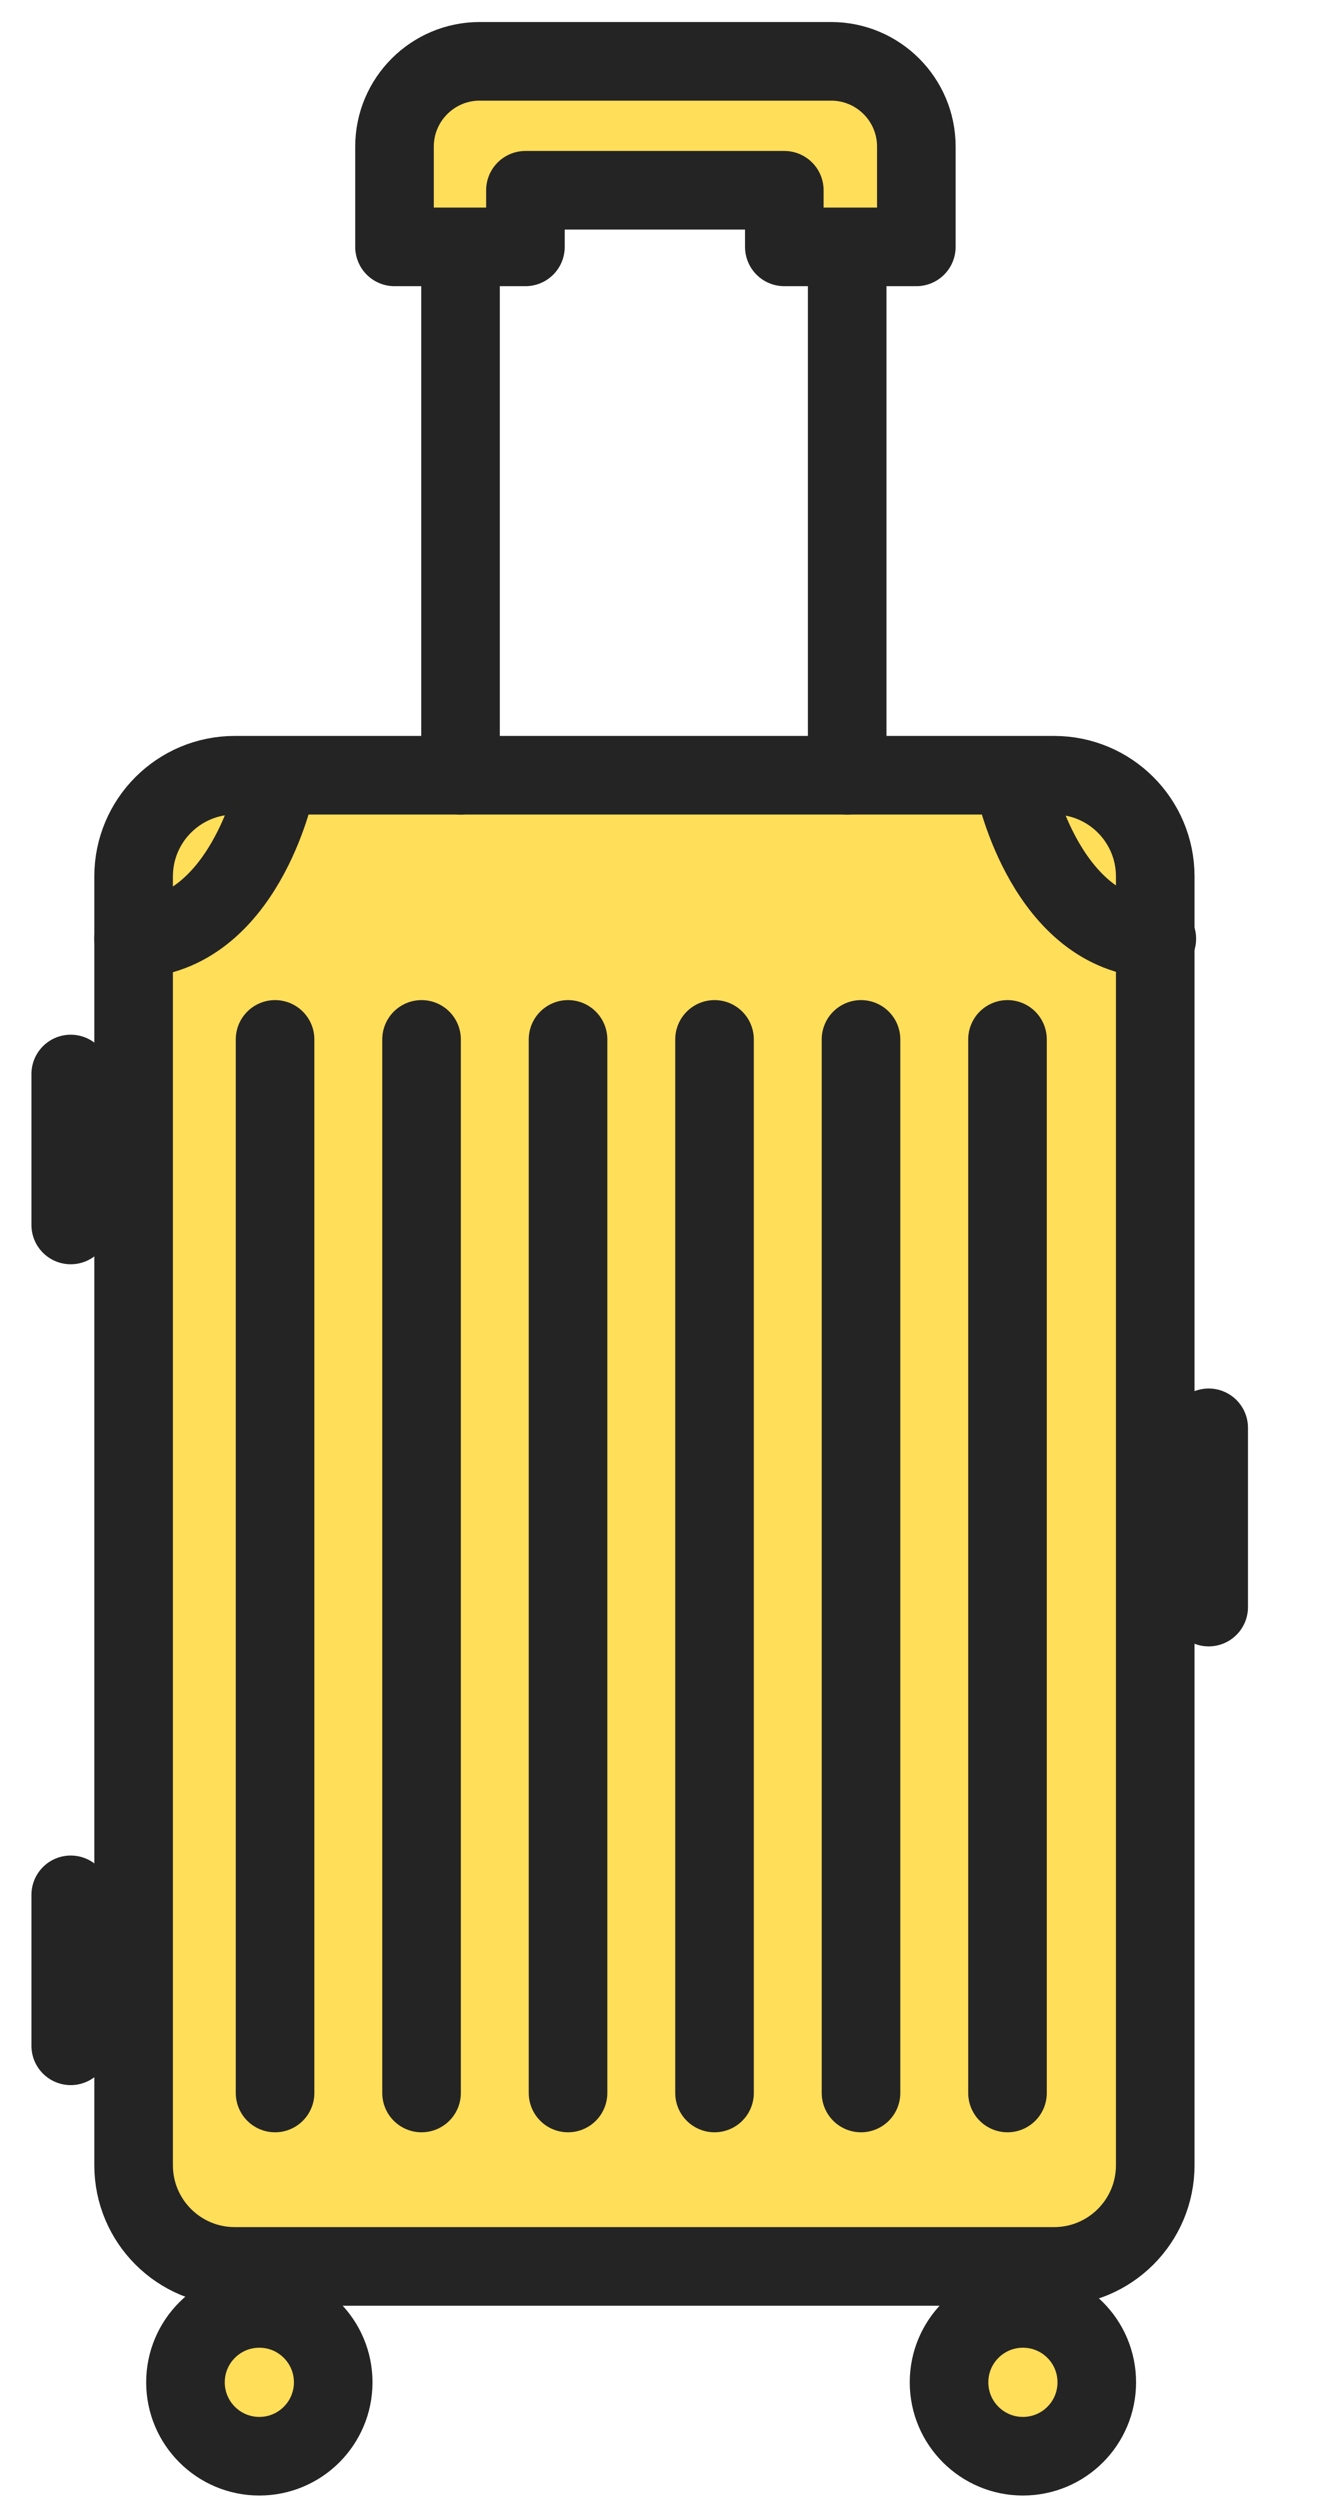
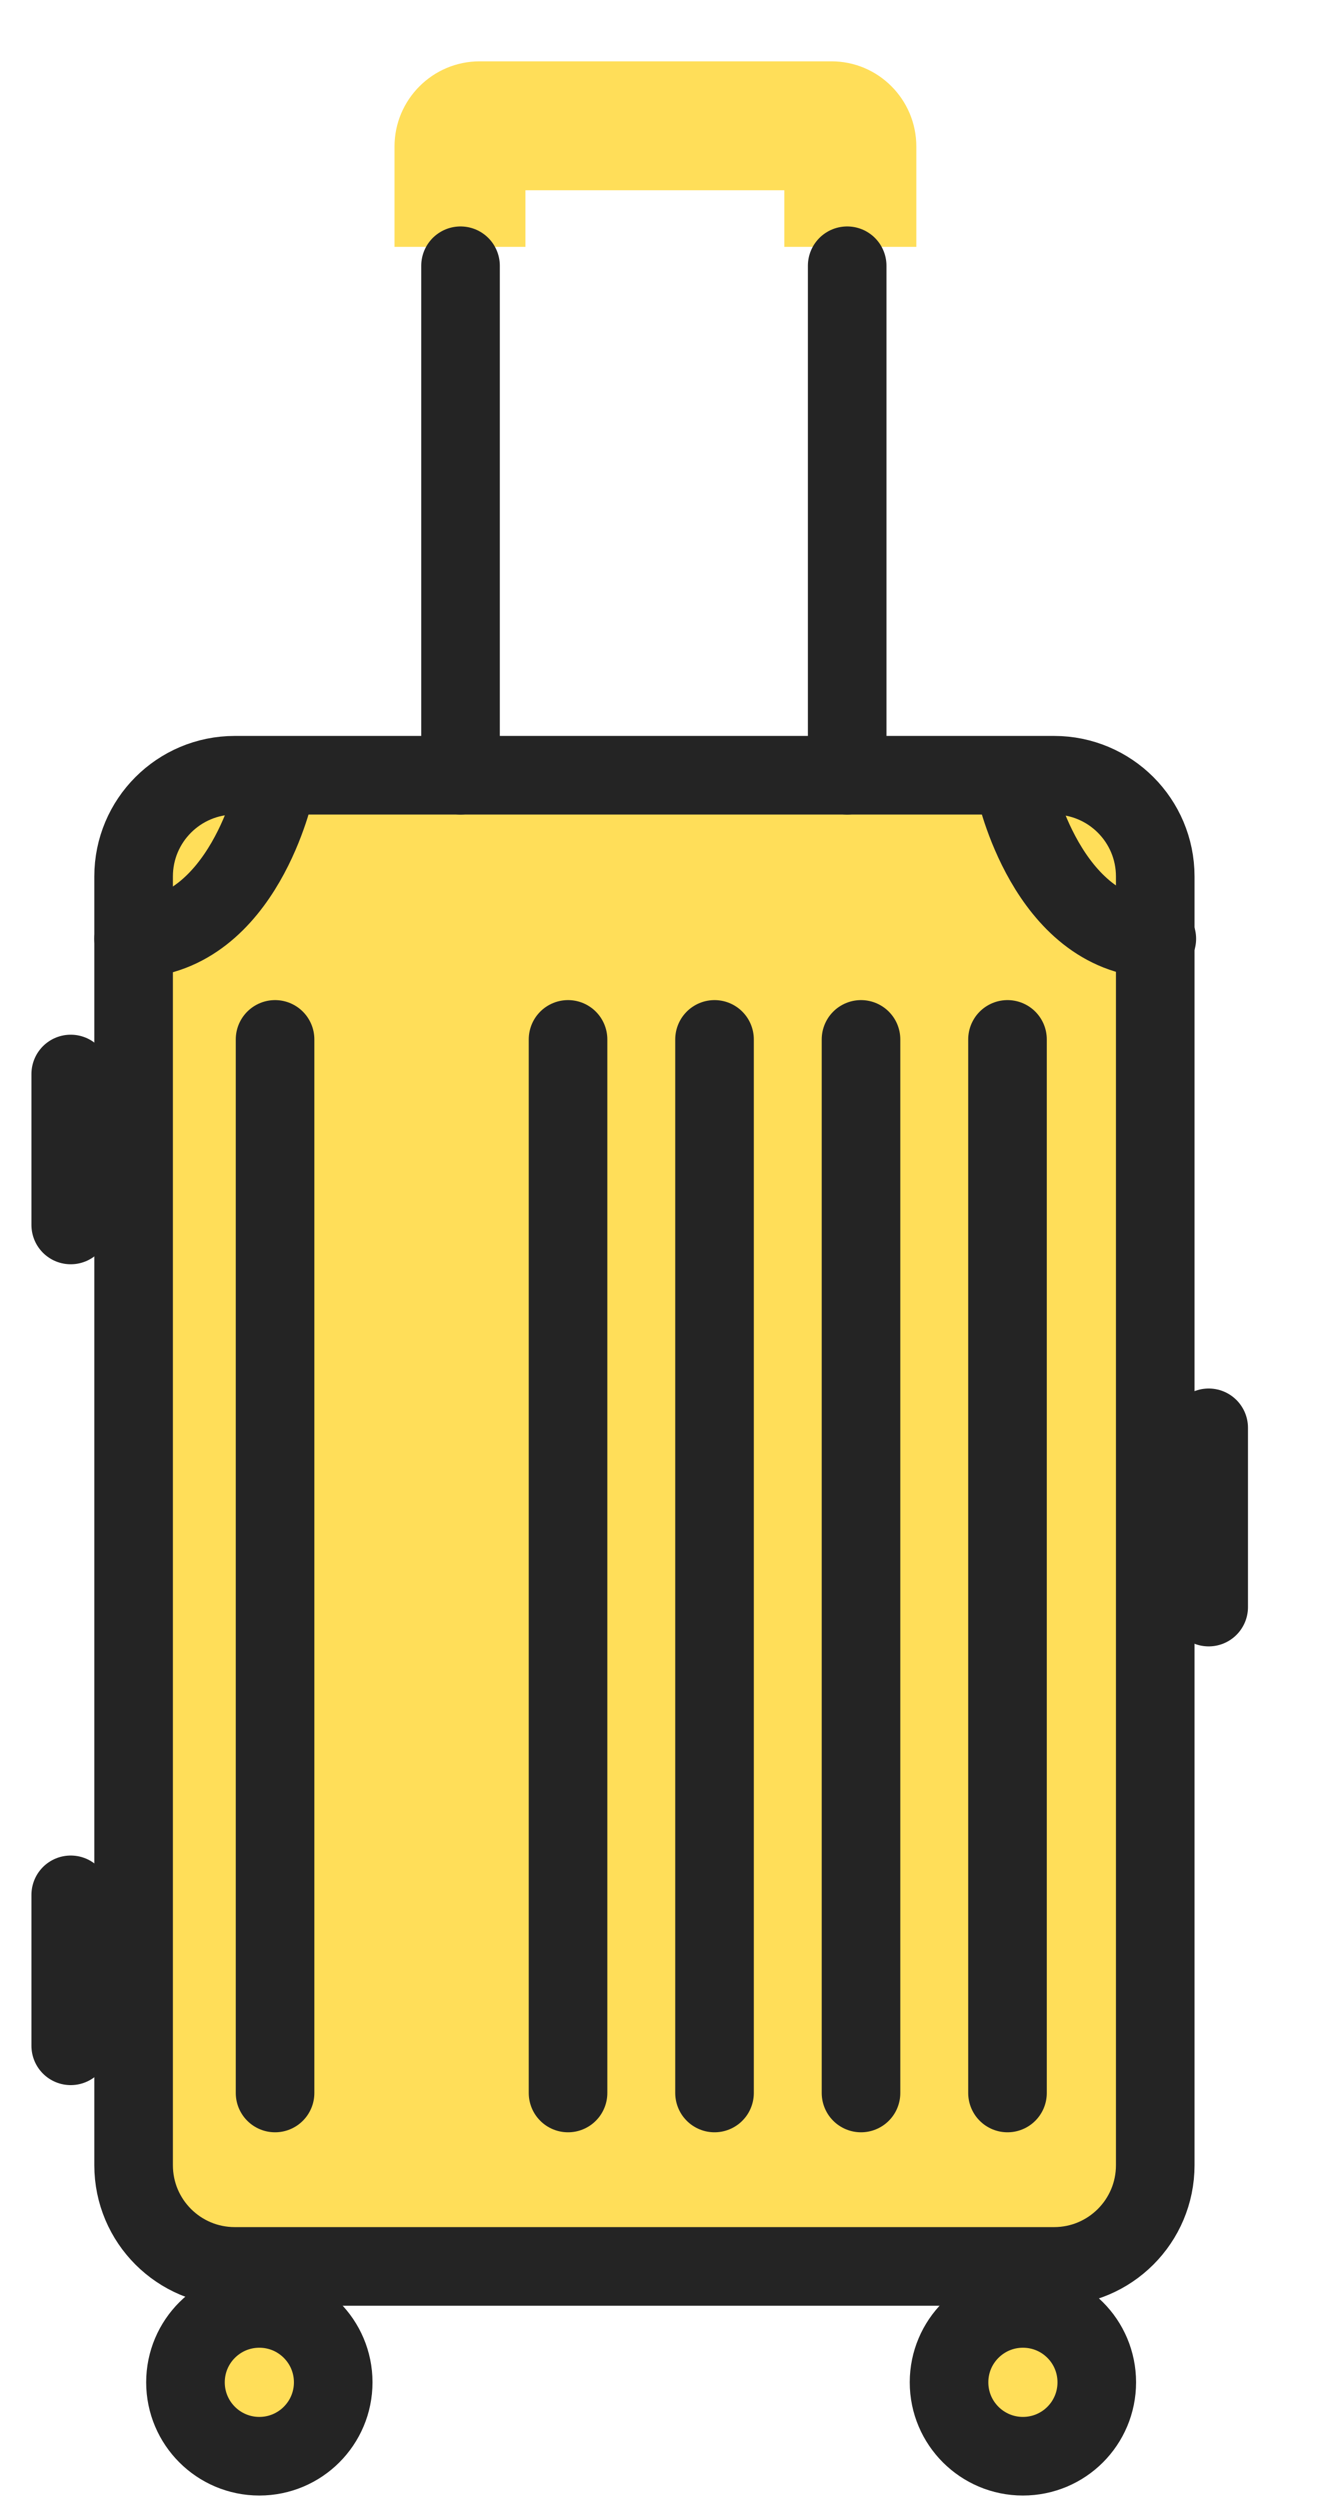
<svg xmlns="http://www.w3.org/2000/svg" viewBox="540 150 850 1590">
  <style>
        .st0{fill:#ffde59}.st1{fill:none;stroke:#242424;stroke-width:50;stroke-linecap:round;stroke-linejoin:round;stroke-miterlimit:10}
    </style>
  <path class="st0" d="M1123 243.2V307h-84v-36H874.3v36H791v-63.8c0-29.9 24.3-54.2 54.2-54.2h223.6c29.9-.1 54.2 24.2 54.2 54.2z" id="Layer_7" />
  <path class="st0" d="M1275 747v779.9c0 35.6-28.8 64.4-64.4 64.4H689.4c-35.6 0-64.4-28.8-64.4-64.4V707.4c0-35.6 28.8-64.4 64.4-64.4h521.2c35.6 0 64.4 28.8 64.4 64.4V747z" id="Layer_8" />
  <path class="st0" d="M1190.8 1618c26 0 47 21 47 47s-21 47-47 47c-25.9 0-47-21-47-47s21.1-47 47-47zM658 1665c0 26 21 47 47 47s47-21 47-47-21-47-47-47-47 21-47 47z" id="Layer_9" />
  <g id="STROKES">
    <path class="st1" d="M1275 747v779.9c0 35.6-28.8 64.4-64.4 64.4H689.4c-35.6 0-64.4-28.8-64.4-64.4V707.4c0-35.6 28.8-64.4 64.4-64.4h521.2c35.6 0 64.4 28.8 64.4 64.4V747z" />
    <path class="st1" d="M833 319v324" />
    <path class="st1" d="M1079 319v324" />
-     <path class="st1" d="M791 307h83.3v-36H1039v36h84v-63.8c0-29.9-24.3-54.2-54.2-54.2H845.2c-29.9 0-54.2 24.3-54.2 54.2V307z" />
    <path class="st1" d="M715 811v670" />
-     <path class="st1" d="M808.2 811v670" />
    <path class="st1" d="M901.4 811v670" />
    <path class="st1" d="M994.6 811v670" />
    <path class="st1" d="M1087.8 811v670" />
    <path class="st1" d="M1181 811v670" />
    <circle class="st1" cx="705" cy="1665" r="47" />
    <path class="st1" d="M1237.8 1665c0-26-21-47-47-47-25.9 0-47 21-47 47s21.1 47 47 47c26 0 47-21 47-47z" />
    <path class="st1" d="M585 929v-96" />
    <path class="st1" d="M585 1451v-96" />
    <path class="st1" d="M1309 1172v-114" />
    <path class="st1" d="M715 651s-20 94-90 96" />
    <path class="st1" d="M1186 651s19.8 93.1 89 96h1" />
  </g>
</svg>